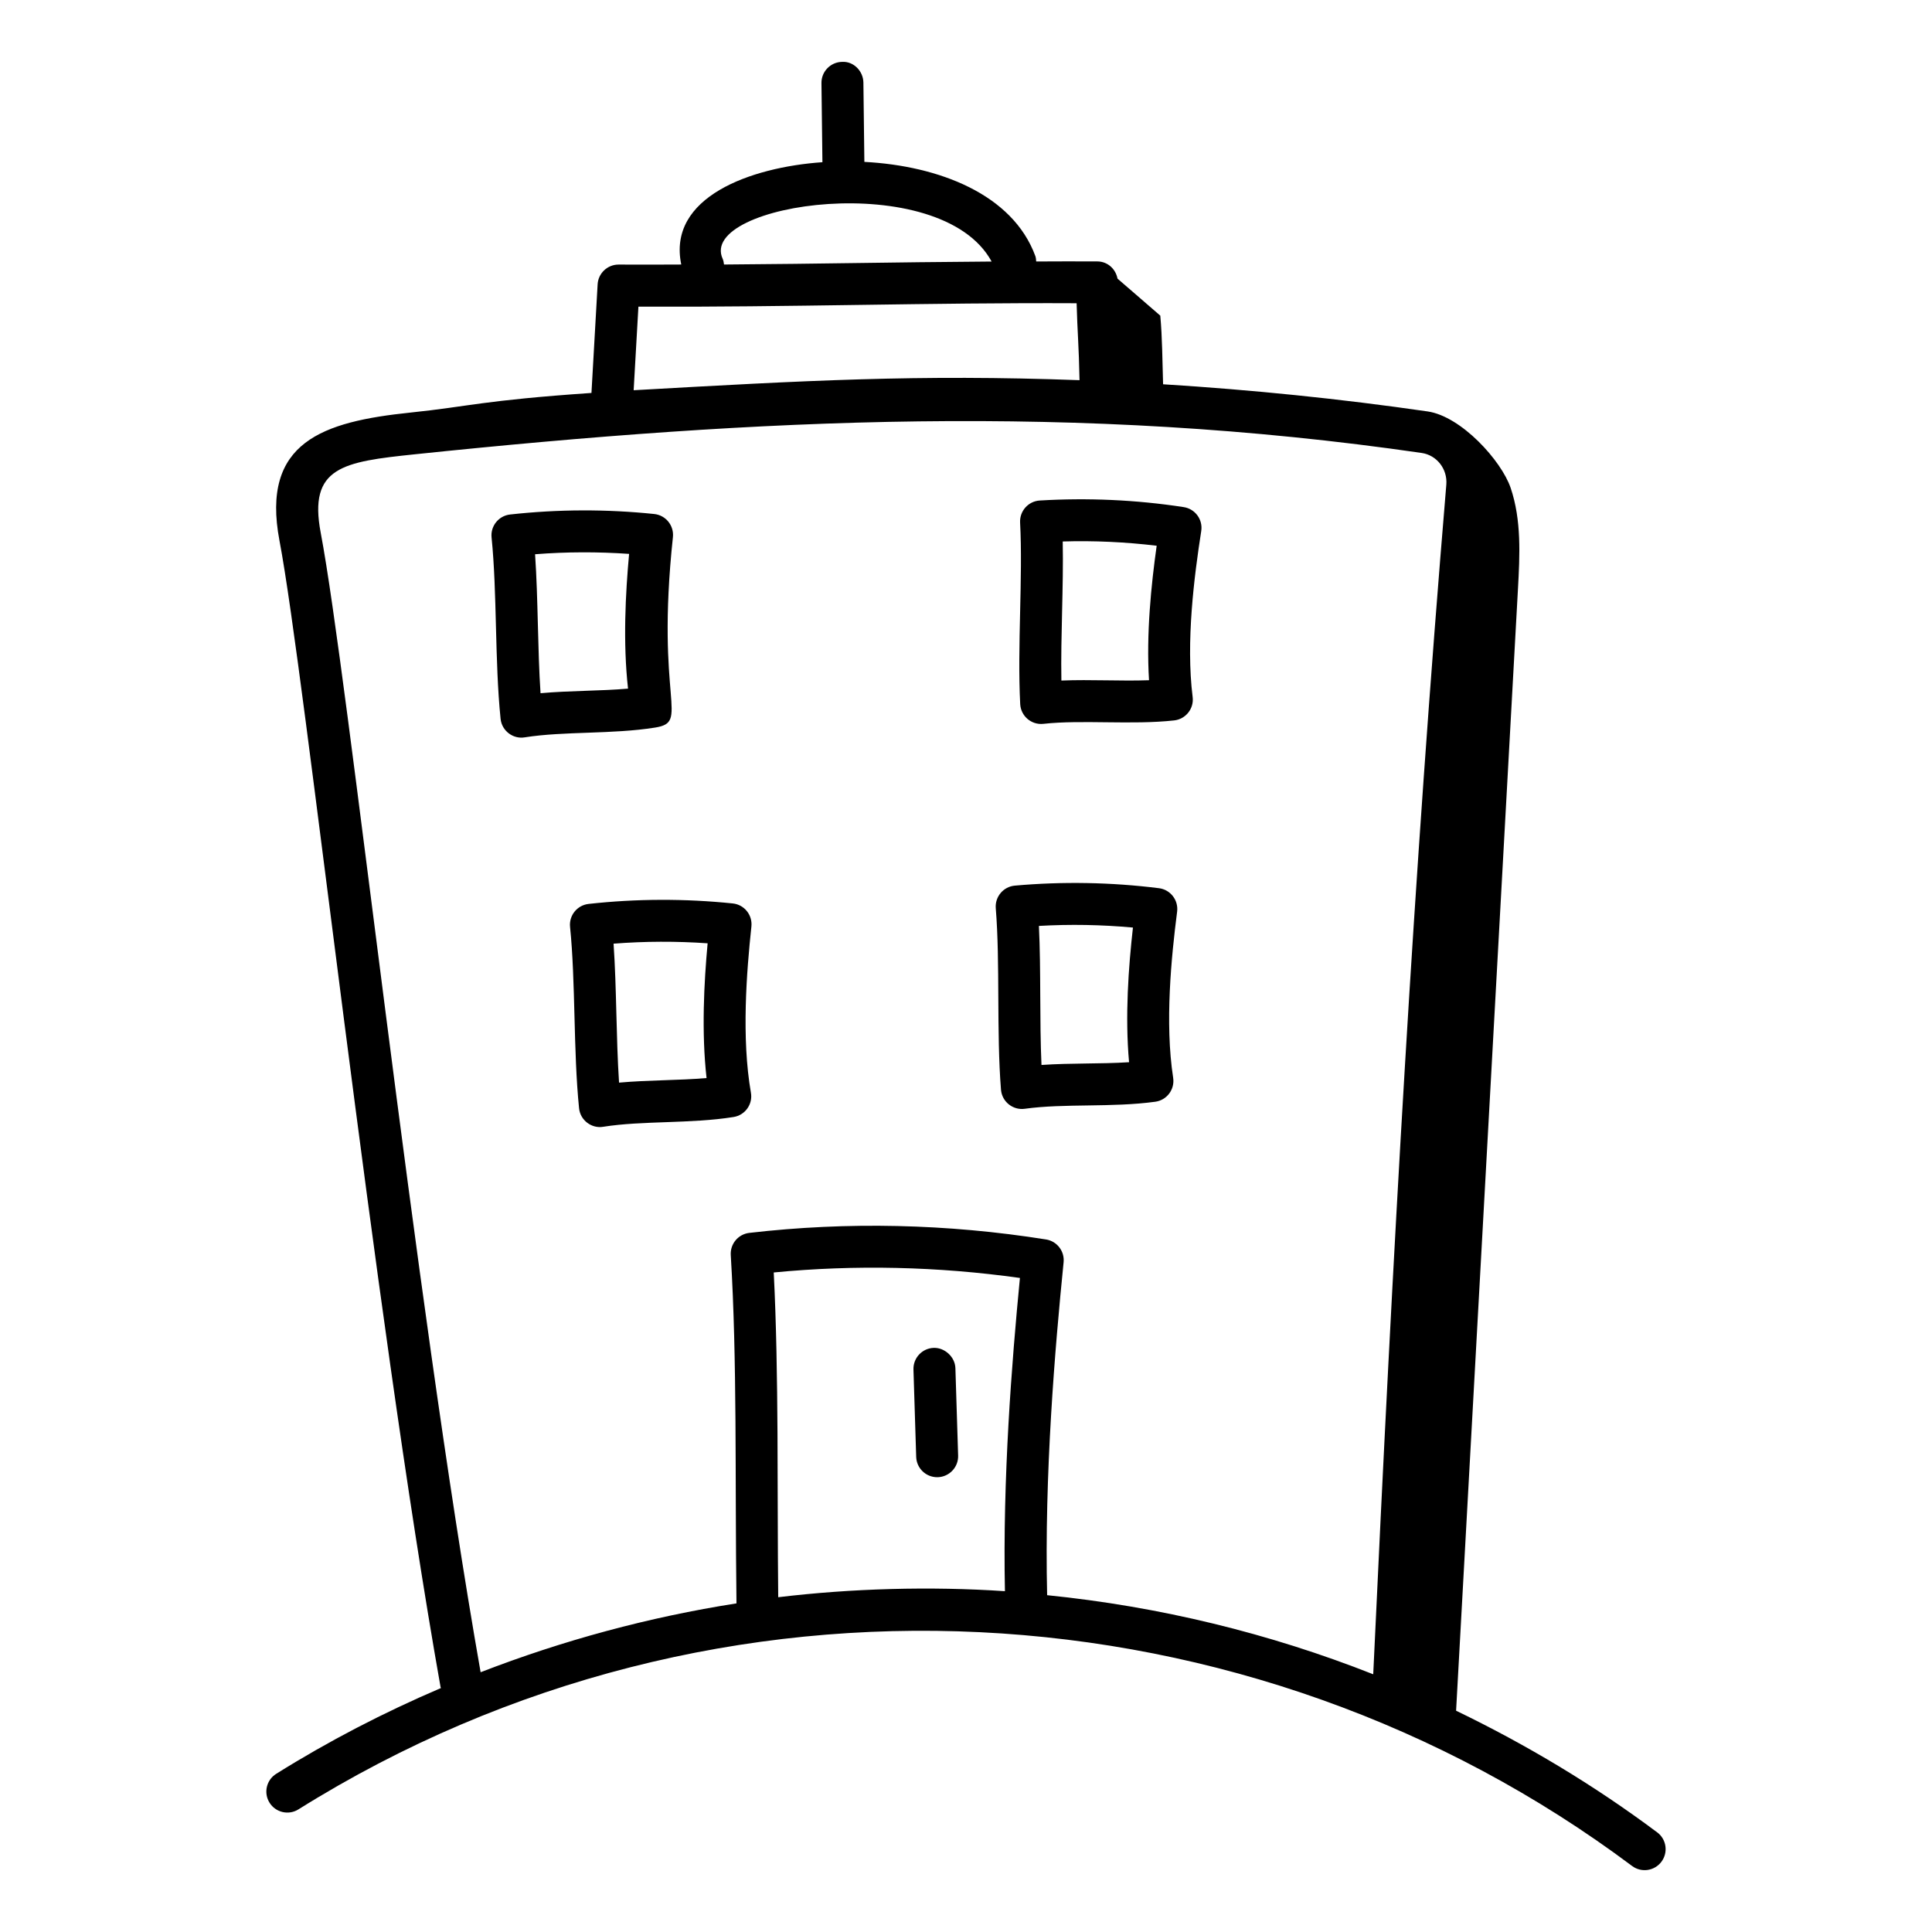
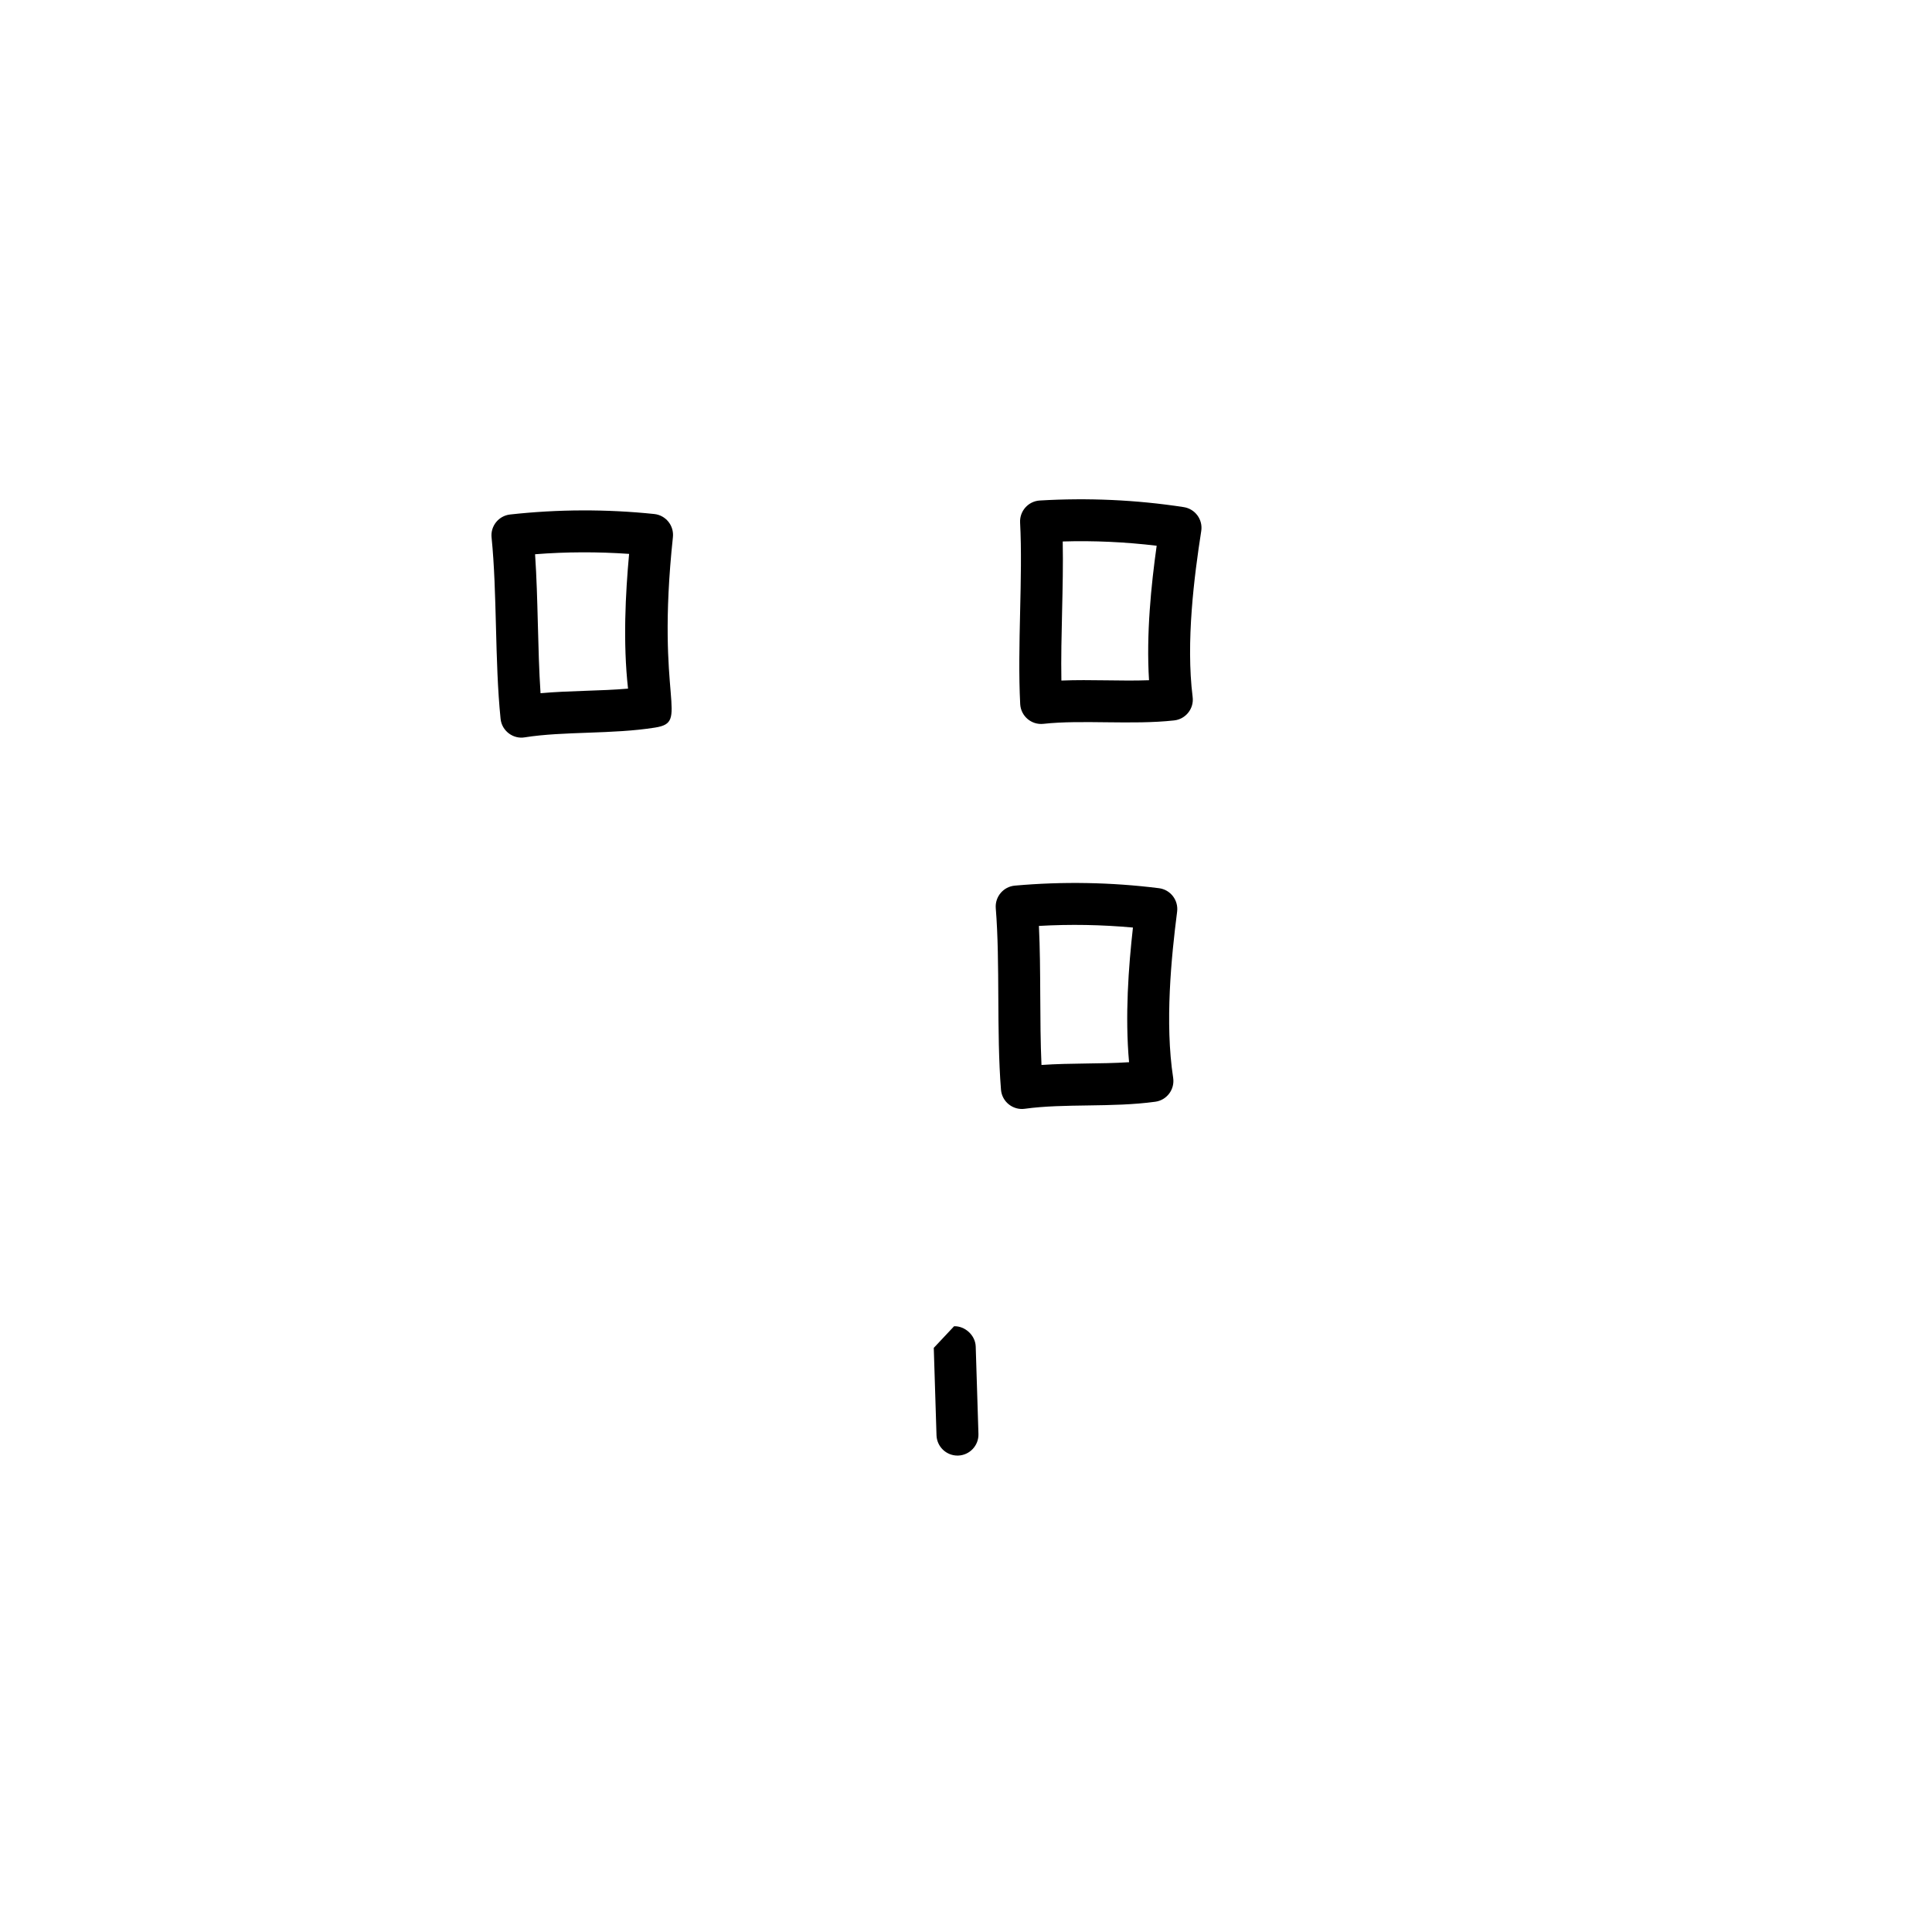
<svg xmlns="http://www.w3.org/2000/svg" fill="#000000" width="800px" height="800px" version="1.1" viewBox="144 144 512 512">
  <g>
-     <path d="m583.18 629.6c-16.754-12.535-34.645-23.234-53.301-32.246 9.324-169.03 7.078-128.38 16.395-297.28 0.496-8.988 0.957-18.238-1.934-26.766-2.445-7.215-13.082-18.973-21.996-20.27-23.23-3.367-46.641-5.734-70.113-7.199-0.195-6.094-0.203-12.289-0.742-18.188-3.777-3.269-7.559-6.539-11.336-9.812-0.484-2.551-2.609-4.531-5.305-4.555-5.391-0.051-10.824 0.004-16.246 0.012-0.043-0.469-0.047-0.941-0.215-1.406-6.016-16.441-25.617-23.949-45.32-24.988l-0.258-21.035c-0.051-3.059-2.625-5.656-5.644-5.469-3.066 0.051-5.519 2.574-5.469 5.644l0.254 20.945c-19.055 1.324-41.137 9.254-37.41 27.117-5.527 0.008-11.066 0.062-16.562 0.012h-0.051c-2.945 0-5.383 2.293-5.551 5.238l-1.633 28.781c-29.078 2-32.422 3.594-47.98 5.203-23.121 2.41-39.672 7.723-34.699 33.949 6.699 35.191 24.77 202.85 42.688 303.8 0.016 0.098 0.082 0.168 0.105 0.262-15.184 6.488-29.824 14.078-43.66 22.734-2.606 1.629-3.394 5.059-1.766 7.656 1.629 2.606 5.059 3.394 7.656 1.766 111.3-69.637 252.43-60.586 353.43 15 2.484 1.855 5.957 1.312 7.777-1.121 1.844-2.465 1.344-5.953-1.113-7.789zm-176.39-416.29c-28.465 0.199-43.344 0.598-70.922 0.789-0.074-0.508-0.133-1.02-0.355-1.512-6.742-14.723 57.672-24.25 71.277 0.723zm-93.605 11.961c40.176 0.164 77.324-1.102 116.13-0.91 0.199 7.539 0.598 11.281 0.77 20.391-43.09-1.582-72.629 0.102-118.16 2.664zm97.133 340.41c-19.746-1.336-40.699-0.73-60.082 1.598-0.305-28.27 0.188-58.805-1.188-86.062 21.605-2.098 43.5-1.59 65.242 1.453-2.18 22.488-4.594 53.246-3.973 83.012zm97.602 22.02c-27.574-10.883-56.617-17.945-86.418-20.961-0.762-31.957 2.074-65.418 4.363-88.227 0.297-2.93-1.75-5.586-4.652-6.043-26.172-4.16-52.621-4.754-78.641-1.742-2.93 0.34-5.086 2.91-4.914 5.859 1.719 28.246 1.098 57.875 1.516 92.324-23.191 3.633-45.988 9.797-67.805 18.246-17.707-100.45-35.18-264-42.371-301.94-3.332-17.492 5.914-18.84 24.926-20.824 91.73-9.555 175.59-13.594 266.83-0.355 4.008 0.578 6.879 4.269 6.535 8.395-8.758 104.74-14.105 202.08-19.371 315.27z" />
    <path d="m322.33 286.33c0.316-3.059-1.898-5.797-4.957-6.113-12.668-1.316-25.527-1.273-38.18 0.129-3.031 0.332-5.231 3.047-4.922 6.078 1.492 14.715 0.828 32.797 2.387 48.059 0.328 3.269 3.398 5.445 6.402 4.922 10.418-1.652 23.219-0.777 34.543-2.59 9.379-1.48 0.066-6.785 4.727-50.484zm-11.895 40.164c-7.363 0.641-15.383 0.512-23.188 1.215-0.789-11.965-0.625-24.762-1.445-36.828 8.277-0.652 16.625-0.672 24.918-0.094-0.961 10.465-1.648 23.539-0.285 35.707z" />
    <path d="m457.7 278.39c-12.625-1.945-25.484-2.504-38.152-1.75-3.047 0.188-5.367 2.793-5.211 5.84 0.77 14.562-0.77 32.781 0.027 48.113 0.16 3.109 2.898 5.582 6.156 5.231 10.195-1.129 23.41 0.332 34.637-0.906 3.055-0.328 5.301-3.117 4.906-6.207-1.832-14.617 0.426-32.098 2.277-43.977 0.48-3.066-1.633-5.879-4.641-6.344zm-9.195 45.875c-7.566 0.273-15.297-0.23-23.227 0.086-0.207-11.977 0.594-24.773 0.355-36.855 8.312-0.254 16.633 0.145 24.898 1.129-1.461 10.402-2.785 23.434-2.027 35.641z" />
-     <path d="m338.18 383.42c-12.66-1.309-25.527-1.273-38.188 0.129-3.031 0.332-5.231 3.047-4.922 6.086 1.492 14.594 0.848 32.891 2.387 48.051 0.328 3.269 3.398 5.445 6.402 4.922 10.418-1.652 23.227-0.773 34.547-2.59 3.051-0.48 5.137-3.383 4.594-6.445-2.539-14.52-1.145-32.09 0.129-44.035 0.324-3.066-1.891-5.805-4.949-6.117zm-6.938 46.273c-7.363 0.641-15.383 0.512-23.188 1.215-0.789-11.934-0.625-24.832-1.453-36.828 8.293-0.645 16.648-0.672 24.926-0.094-0.961 10.465-1.648 23.539-0.285 35.707z" />
    <path d="m451.12 379.38c-12.66-1.586-25.504-1.809-38.18-0.68-3.039 0.273-5.289 2.945-5.051 5.984 1.18 14.469 0.164 32.844 1.383 48.094 0.266 3.258 3.238 5.496 6.301 5.059 10.48-1.457 23.082-0.285 34.594-1.867 3.059-0.418 5.203-3.262 4.731-6.352-2.242-14.57-0.477-32.098 1.051-44.02 0.387-3.019-1.75-5.84-4.828-6.219zm-7.906 46.117c-7.59 0.488-15.297 0.188-23.211 0.73-0.531-11.852-0.109-25.02-0.68-36.848 8.301-0.477 16.641-0.324 24.918 0.434-1.172 10.434-2.133 23.492-1.027 35.684z" />
-     <path d="m391.46 501.2c-3.066 0.094-5.477 2.664-5.383 5.731l0.723 23.16c0.102 3.012 2.57 5.383 5.559 5.383h0.172c3.066-0.102 5.477-2.668 5.383-5.731l-0.723-23.16c-0.102-3.066-2.914-5.477-5.731-5.383z" />
+     <path d="m391.46 501.2l0.723 23.16c0.102 3.012 2.57 5.383 5.559 5.383h0.172c3.066-0.102 5.477-2.668 5.383-5.731l-0.723-23.16c-0.102-3.066-2.914-5.477-5.731-5.383z" />
  </g>
</svg>